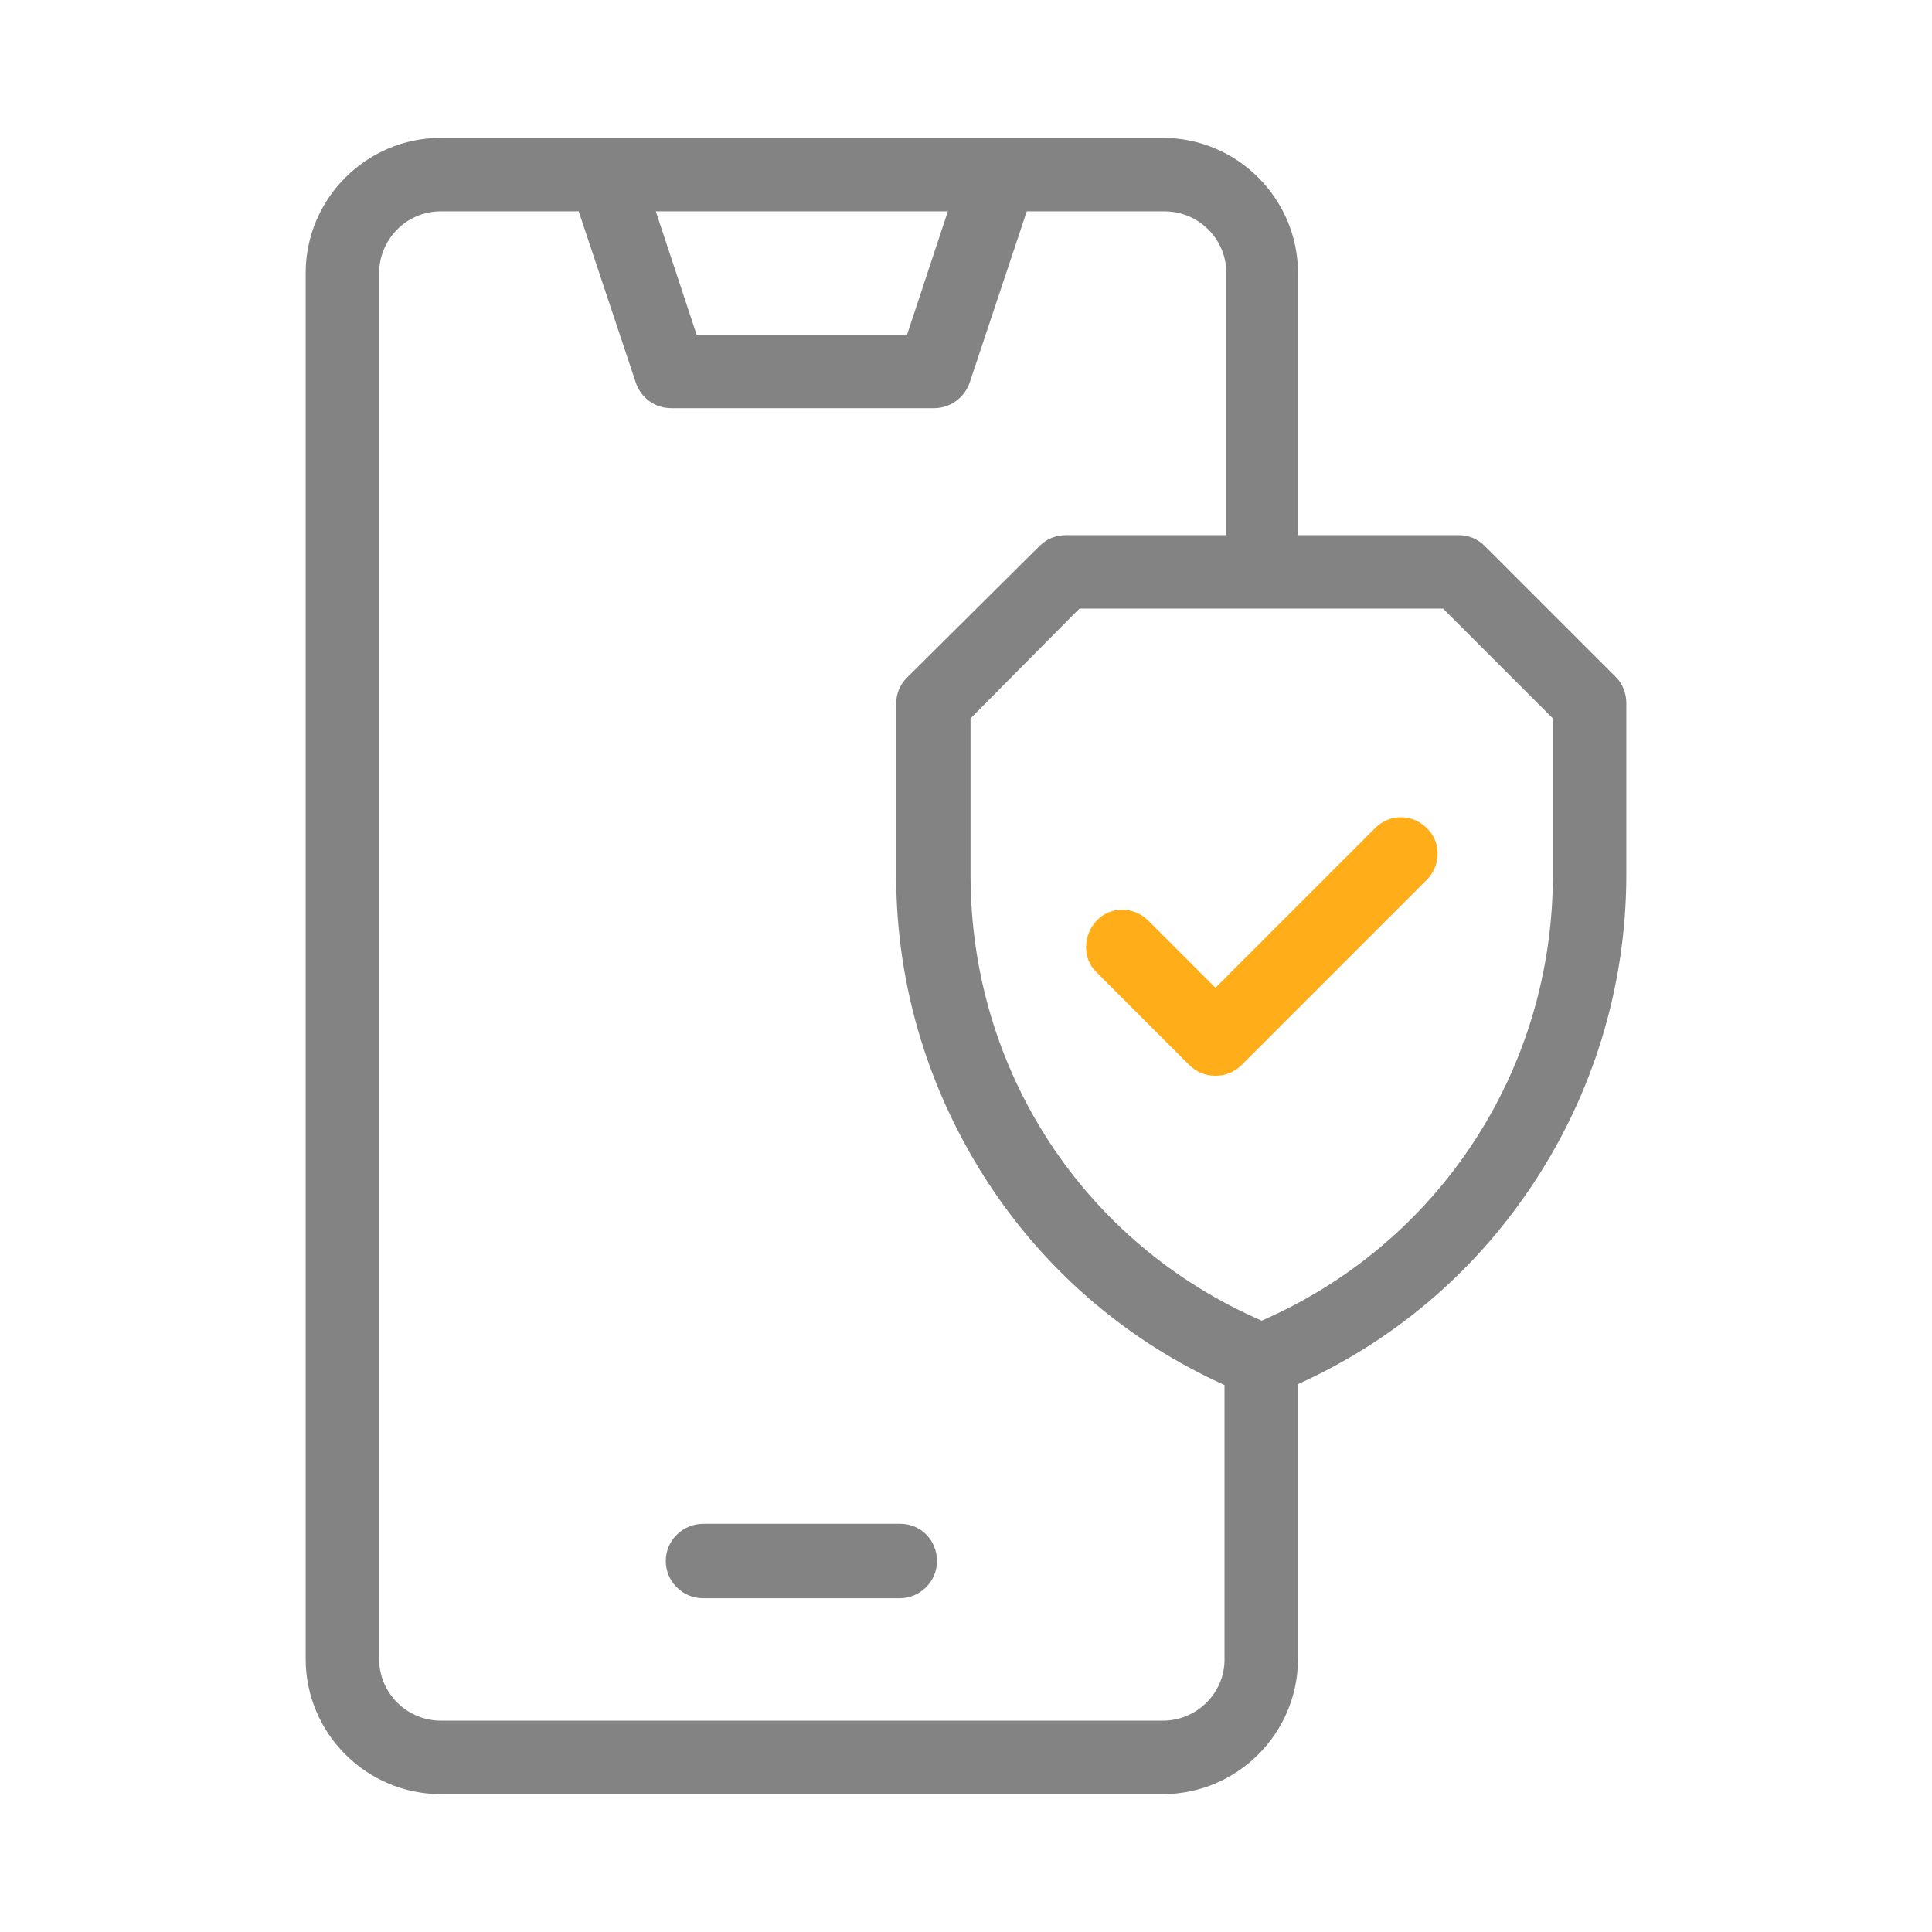
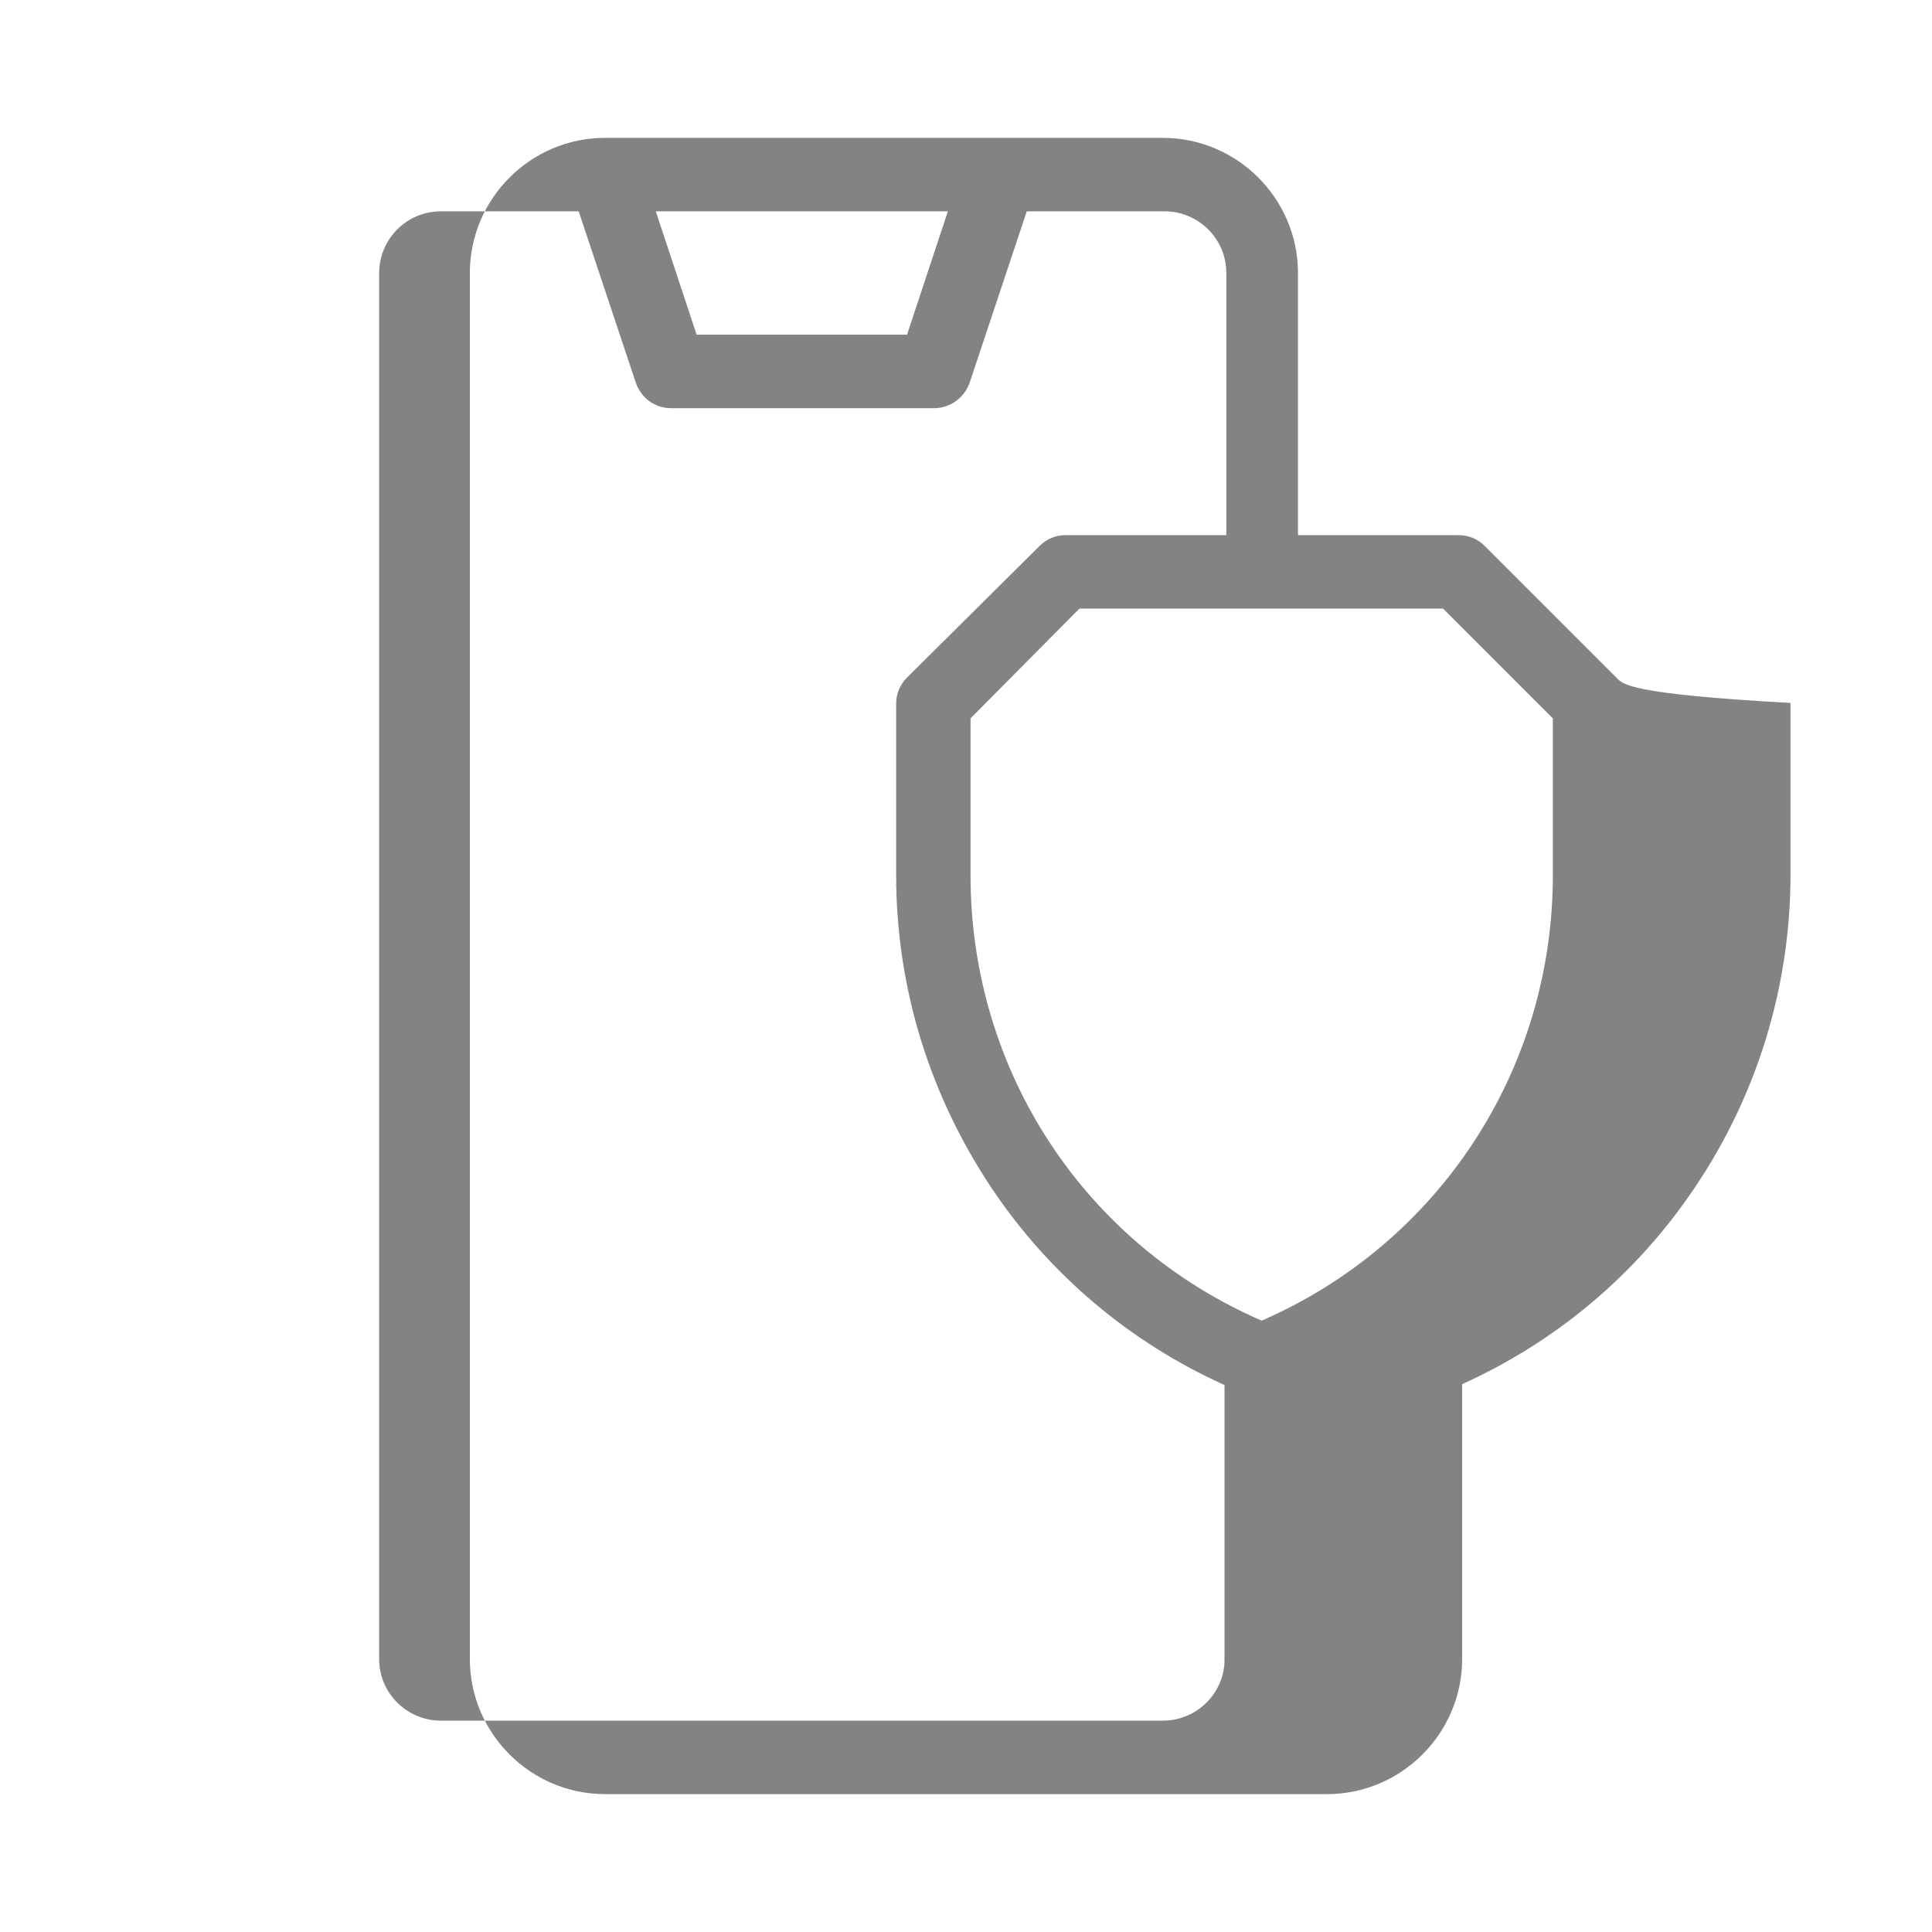
<svg xmlns="http://www.w3.org/2000/svg" version="1.1" id="Layer_1" x="0px" y="0px" viewBox="0 0 213 213" style="enable-background:new 0 0 213 213;" xml:space="preserve">
  <style type="text/css"> .st0{fill:#838383;} .st1{fill:#FFAD19;} </style>
  <g>
-     <path class="st0" d="M178.2,74.7l-14.5-14.5c-0.8-0.8-1.8-1.2-2.9-1.2h-17.7V30.1c0-8.2-6.7-14.9-14.9-14.9h-18.1H66.7H48.6 c-8.2,0-14.9,6.7-14.9,14.9v152.8c0,8.2,6.7,14.9,14.9,14.9h79.6c8.2,0,14.9-6.7,14.9-14.9v-30.3c10.4-4.7,19.2-12.1,25.6-21.6 c6.9-10.2,10.6-22.2,10.6-34.6V77.5C179.3,76.5,178.9,75.4,178.2,74.7z M104.5,23.3L100,36.9H76.8l-4.5-13.6 C72.3,23.3,104.5,23.3,104.5,23.3z M128.2,189.7H48.6c-3.7,0-6.8-3-6.8-6.8V30.1c0-3.7,3-6.8,6.8-6.8h15.2l6.3,18.9 c0.6,1.7,2.1,2.8,3.9,2.8h29c1.7,0,3.3-1.1,3.9-2.8l6.3-18.9h15.2c3.7,0,6.8,3,6.8,6.8V59h-17.7c-1.1,0-2.1,0.4-2.9,1.2L100,74.7 c-0.8,0.8-1.2,1.8-1.2,2.9v18.9c0,12.4,3.7,24.3,10.6,34.6c6.4,9.5,15.2,16.9,25.6,21.6V183C135,186.6,132,189.7,128.2,189.7z M171.2,96.5c0,21.5-12.6,40.6-32.1,49.1C119.5,137.1,107,118,107,96.5V79.2l12-12.1h40.1l12.1,12.1L171.2,96.5L171.2,96.5z" />
-     <path class="st1" d="M151.6,91.3L134,108.9l-7.4-7.4c-1.6-1.6-4.2-1.6-5.7,0s-1.6,4.2,0,5.7l10.2,10.2c0.8,0.8,1.8,1.2,2.9,1.2 s2.1-0.4,2.9-1.2L157.3,97c1.6-1.6,1.6-4.2,0-5.7C155.7,89.7,153.2,89.7,151.6,91.3z" />
-     <path class="st0" d="M99.3,168H77.5c-2.2,0-4.1,1.8-4.1,4.1c0,2.2,1.8,4.1,4.1,4.1h21.7c2.2,0,4.1-1.8,4.1-4.1 C103.3,169.8,101.5,168,99.3,168z" />
+     <path class="st0" d="M178.2,74.7l-14.5-14.5c-0.8-0.8-1.8-1.2-2.9-1.2h-17.7V30.1c0-8.2-6.7-14.9-14.9-14.9h-18.1H66.7c-8.2,0-14.9,6.7-14.9,14.9v152.8c0,8.2,6.7,14.9,14.9,14.9h79.6c8.2,0,14.9-6.7,14.9-14.9v-30.3c10.4-4.7,19.2-12.1,25.6-21.6 c6.9-10.2,10.6-22.2,10.6-34.6V77.5C179.3,76.5,178.9,75.4,178.2,74.7z M104.5,23.3L100,36.9H76.8l-4.5-13.6 C72.3,23.3,104.5,23.3,104.5,23.3z M128.2,189.7H48.6c-3.7,0-6.8-3-6.8-6.8V30.1c0-3.7,3-6.8,6.8-6.8h15.2l6.3,18.9 c0.6,1.7,2.1,2.8,3.9,2.8h29c1.7,0,3.3-1.1,3.9-2.8l6.3-18.9h15.2c3.7,0,6.8,3,6.8,6.8V59h-17.7c-1.1,0-2.1,0.4-2.9,1.2L100,74.7 c-0.8,0.8-1.2,1.8-1.2,2.9v18.9c0,12.4,3.7,24.3,10.6,34.6c6.4,9.5,15.2,16.9,25.6,21.6V183C135,186.6,132,189.7,128.2,189.7z M171.2,96.5c0,21.5-12.6,40.6-32.1,49.1C119.5,137.1,107,118,107,96.5V79.2l12-12.1h40.1l12.1,12.1L171.2,96.5L171.2,96.5z" />
  </g>
</svg>